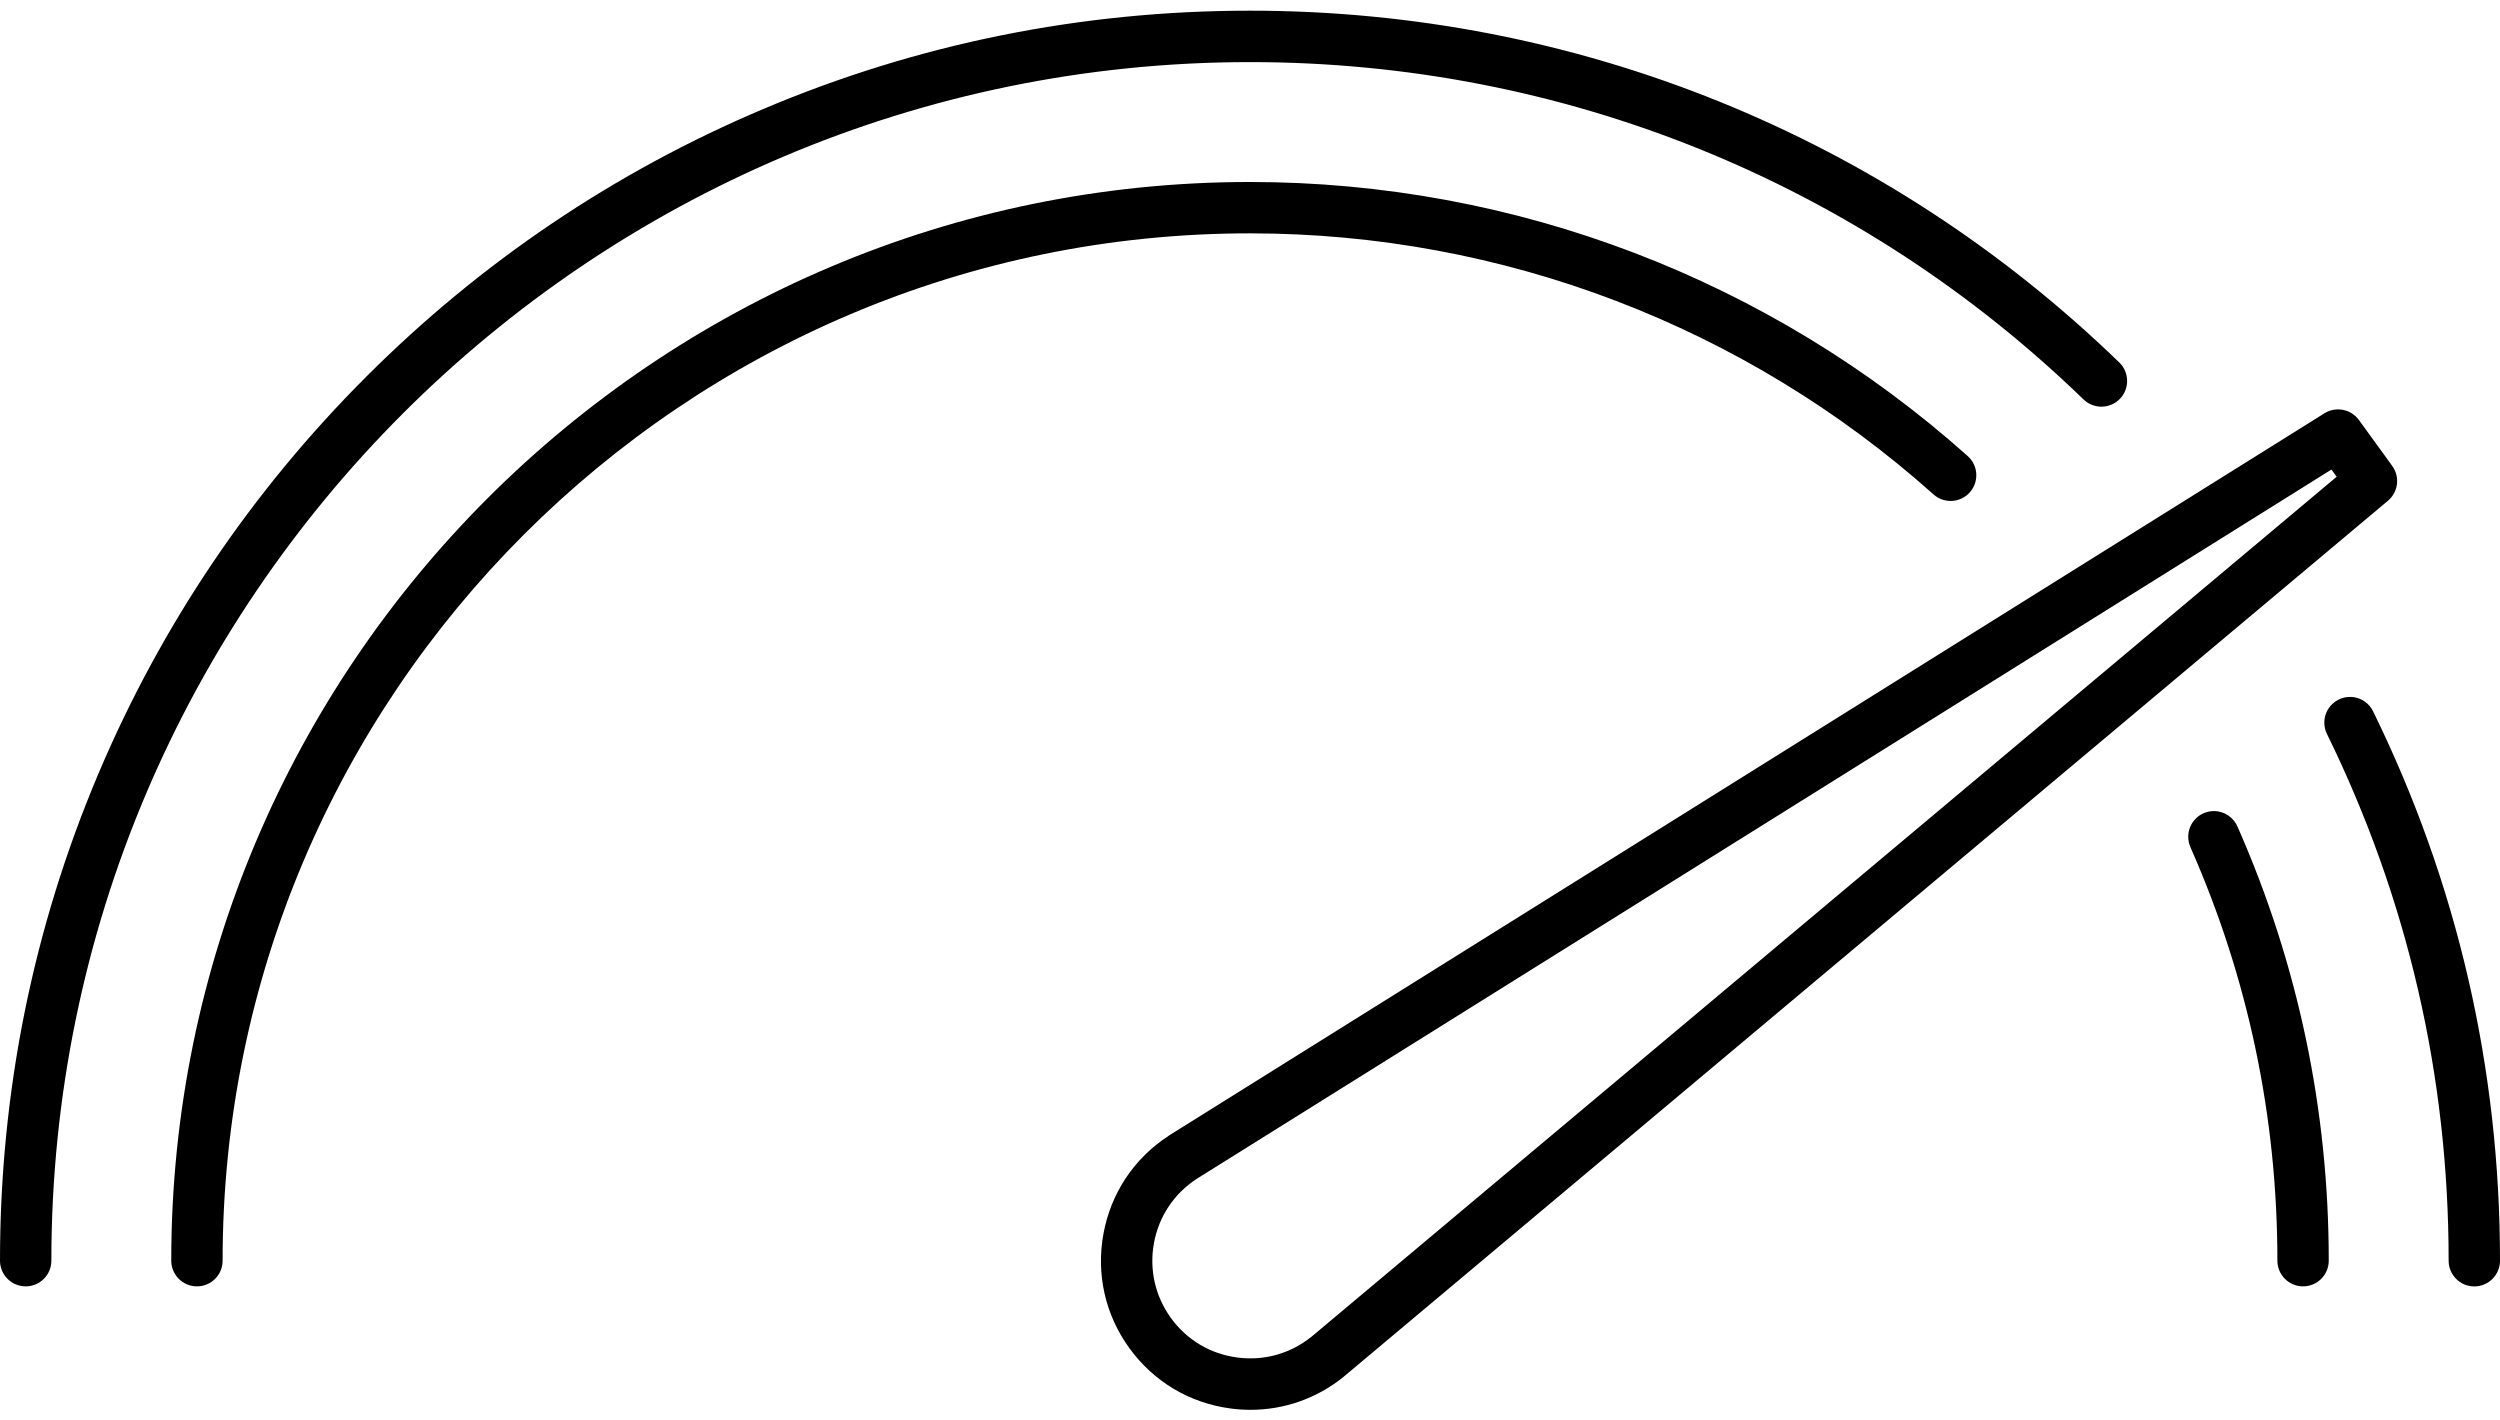
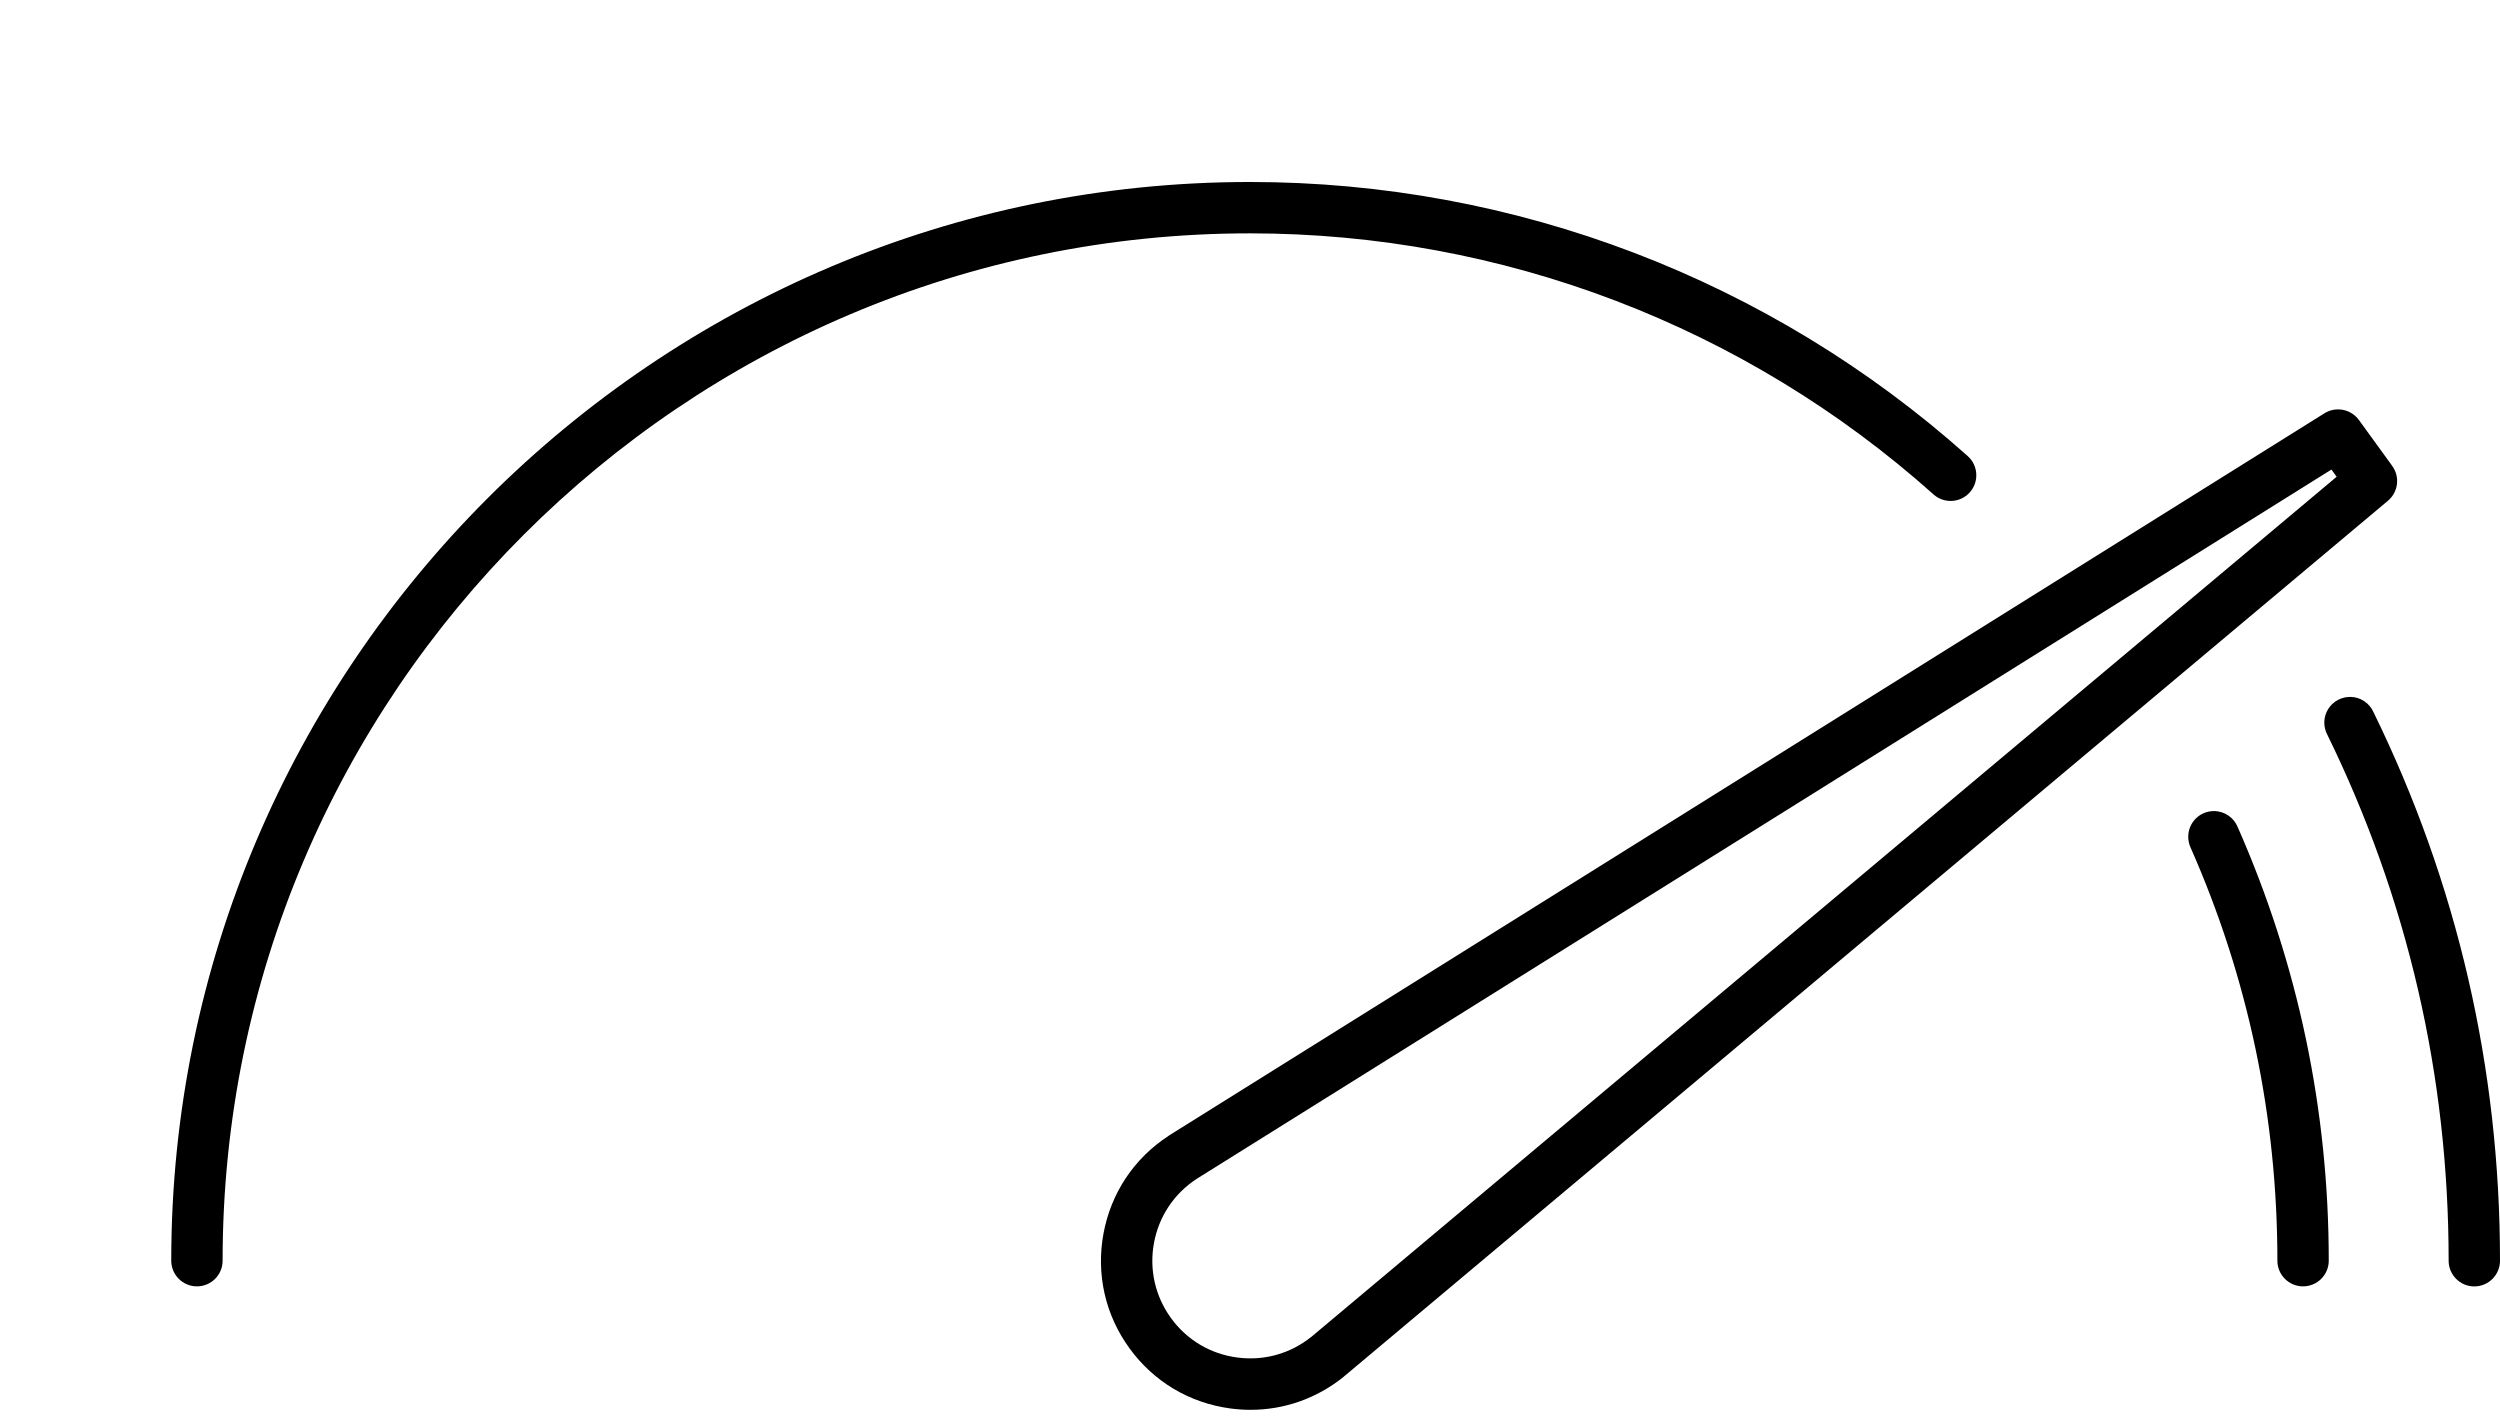
<svg xmlns="http://www.w3.org/2000/svg" width="44" height="25" viewBox="0 0 44 25" fill="none">
  <path d="M34.03 8.702C34.216 8.868 34.502 8.852 34.668 8.666C34.835 8.479 34.818 8.194 34.632 8.027C31.149 4.916 26.662 3.203 21.999 3.203C11.531 3.203 3.014 11.72 3.014 22.188C3.014 22.438 3.217 22.64 3.466 22.64C3.716 22.64 3.918 22.438 3.918 22.188C3.918 12.218 12.029 4.107 21.999 4.107C26.44 4.107 30.712 5.738 34.029 8.701L34.03 8.702Z" fill="black" />
  <path d="M38.965 14.275C38.715 14.275 38.513 14.477 38.513 14.727C38.513 14.79 38.526 14.852 38.551 14.91C39.567 17.208 40.082 19.657 40.082 22.188C40.082 22.438 40.284 22.64 40.534 22.64C40.783 22.64 40.986 22.438 40.986 22.188C40.986 19.536 40.447 16.97 39.385 14.56C39.319 14.393 39.155 14.275 38.965 14.275Z" fill="black" />
  <path d="M41.36 12.266C41.111 12.266 40.908 12.469 40.908 12.718C40.908 12.787 40.924 12.855 40.954 12.917C42.375 15.816 43.096 18.936 43.096 22.189C43.096 22.438 43.298 22.641 43.548 22.641C43.797 22.641 44 22.438 44 22.189C44 18.802 43.251 15.554 41.774 12.535C41.704 12.376 41.545 12.265 41.36 12.265V12.266Z" fill="black" />
-   <path d="M22 1.093C27.506 1.093 32.717 3.201 36.67 7.03C36.85 7.204 37.136 7.199 37.31 7.02C37.484 6.84 37.479 6.554 37.3 6.38C33.176 2.387 27.742 0.188 22 0.188C19.03 0.188 16.149 0.77 13.437 1.917C10.817 3.025 8.464 4.611 6.444 6.632C4.424 8.652 2.837 11.004 1.729 13.624C0.582 16.337 0 19.218 0 22.188C0 22.438 0.203 22.64 0.452 22.64C0.702 22.64 0.904 22.438 0.904 22.188C0.904 10.556 10.368 1.093 22 1.093Z" fill="black" />
  <path d="M42.104 8.201L41.516 7.391C41.376 7.2 41.112 7.148 40.91 7.274L20.574 19.985C20.574 19.985 20.569 19.989 20.567 19.991C19.959 20.387 19.552 20.999 19.421 21.713C19.29 22.426 19.452 23.143 19.879 23.73C20.305 24.317 20.936 24.693 21.656 24.789C21.774 24.805 21.892 24.813 22.009 24.813C22.604 24.813 23.176 24.612 23.648 24.232C23.65 24.23 23.652 24.227 23.654 24.226L42.028 8.813C42.21 8.66 42.243 8.393 42.103 8.201H42.104ZM23.077 23.53C22.707 23.826 22.245 23.955 21.775 23.892C21.304 23.83 20.89 23.584 20.61 23.199C20.331 22.814 20.224 22.344 20.31 21.876C20.396 21.41 20.662 21.01 21.058 20.75L41.033 8.264L41.125 8.391L23.078 23.53H23.077Z" fill="black" />
</svg>